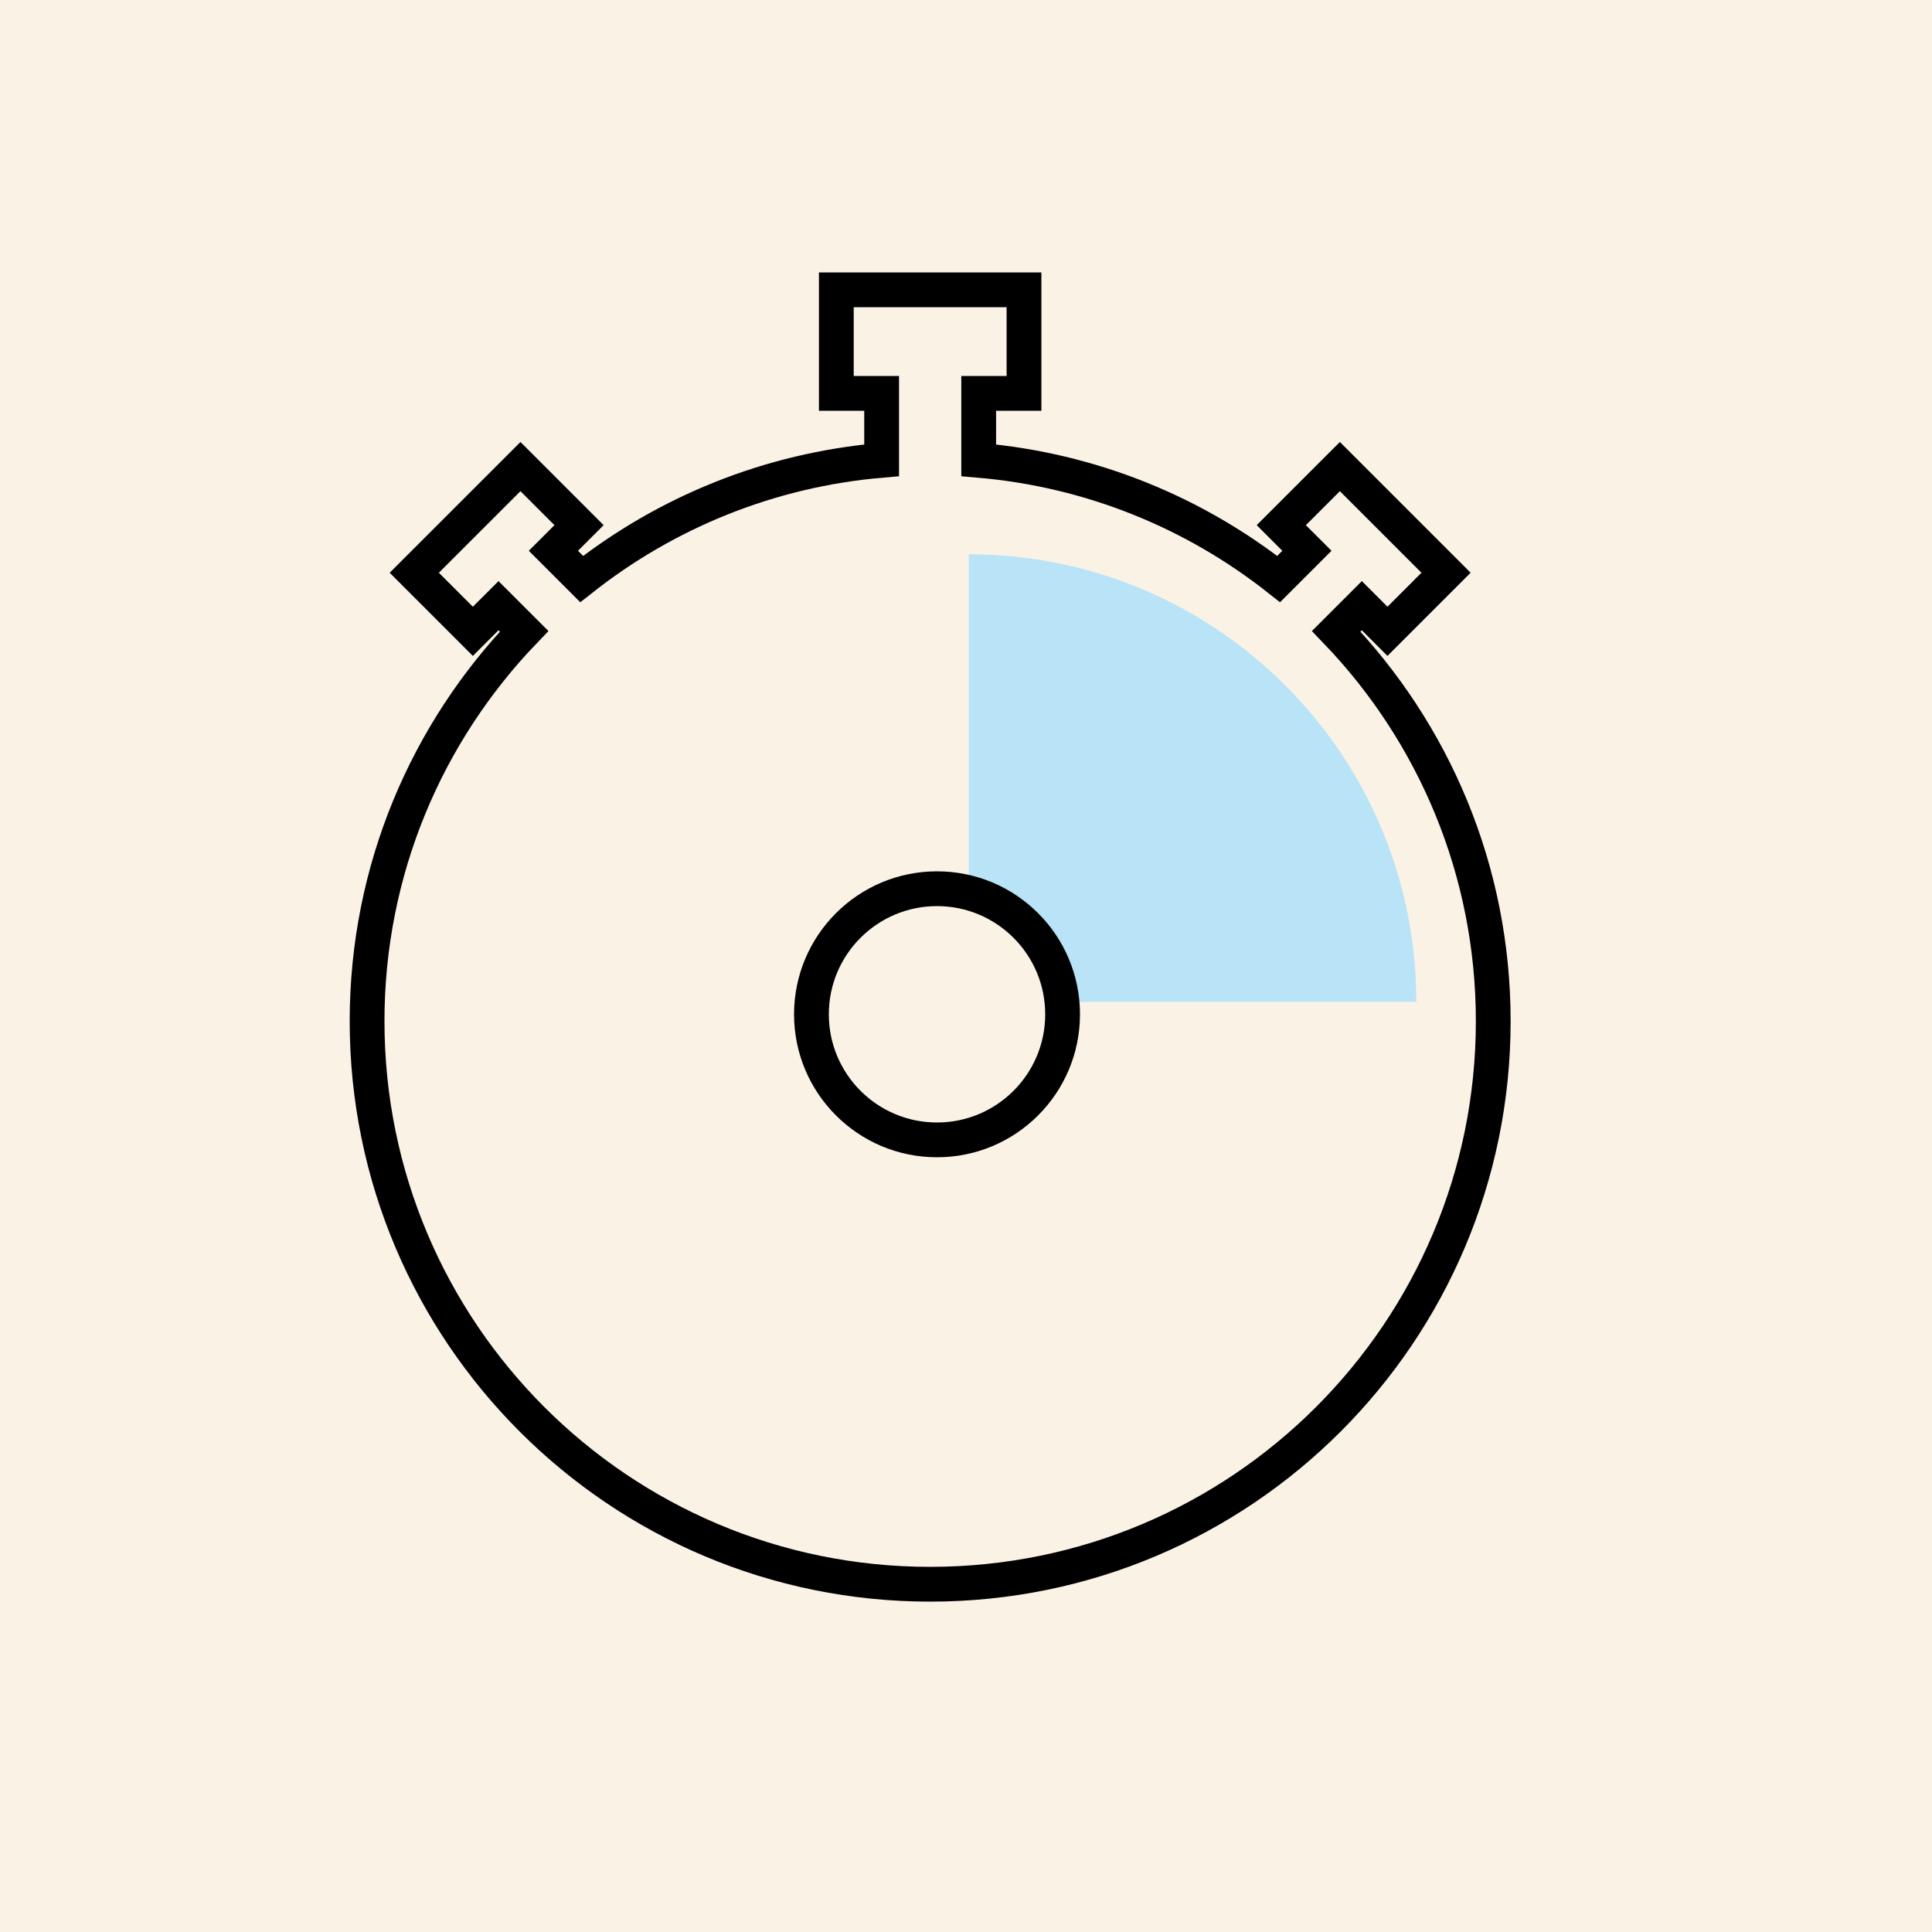
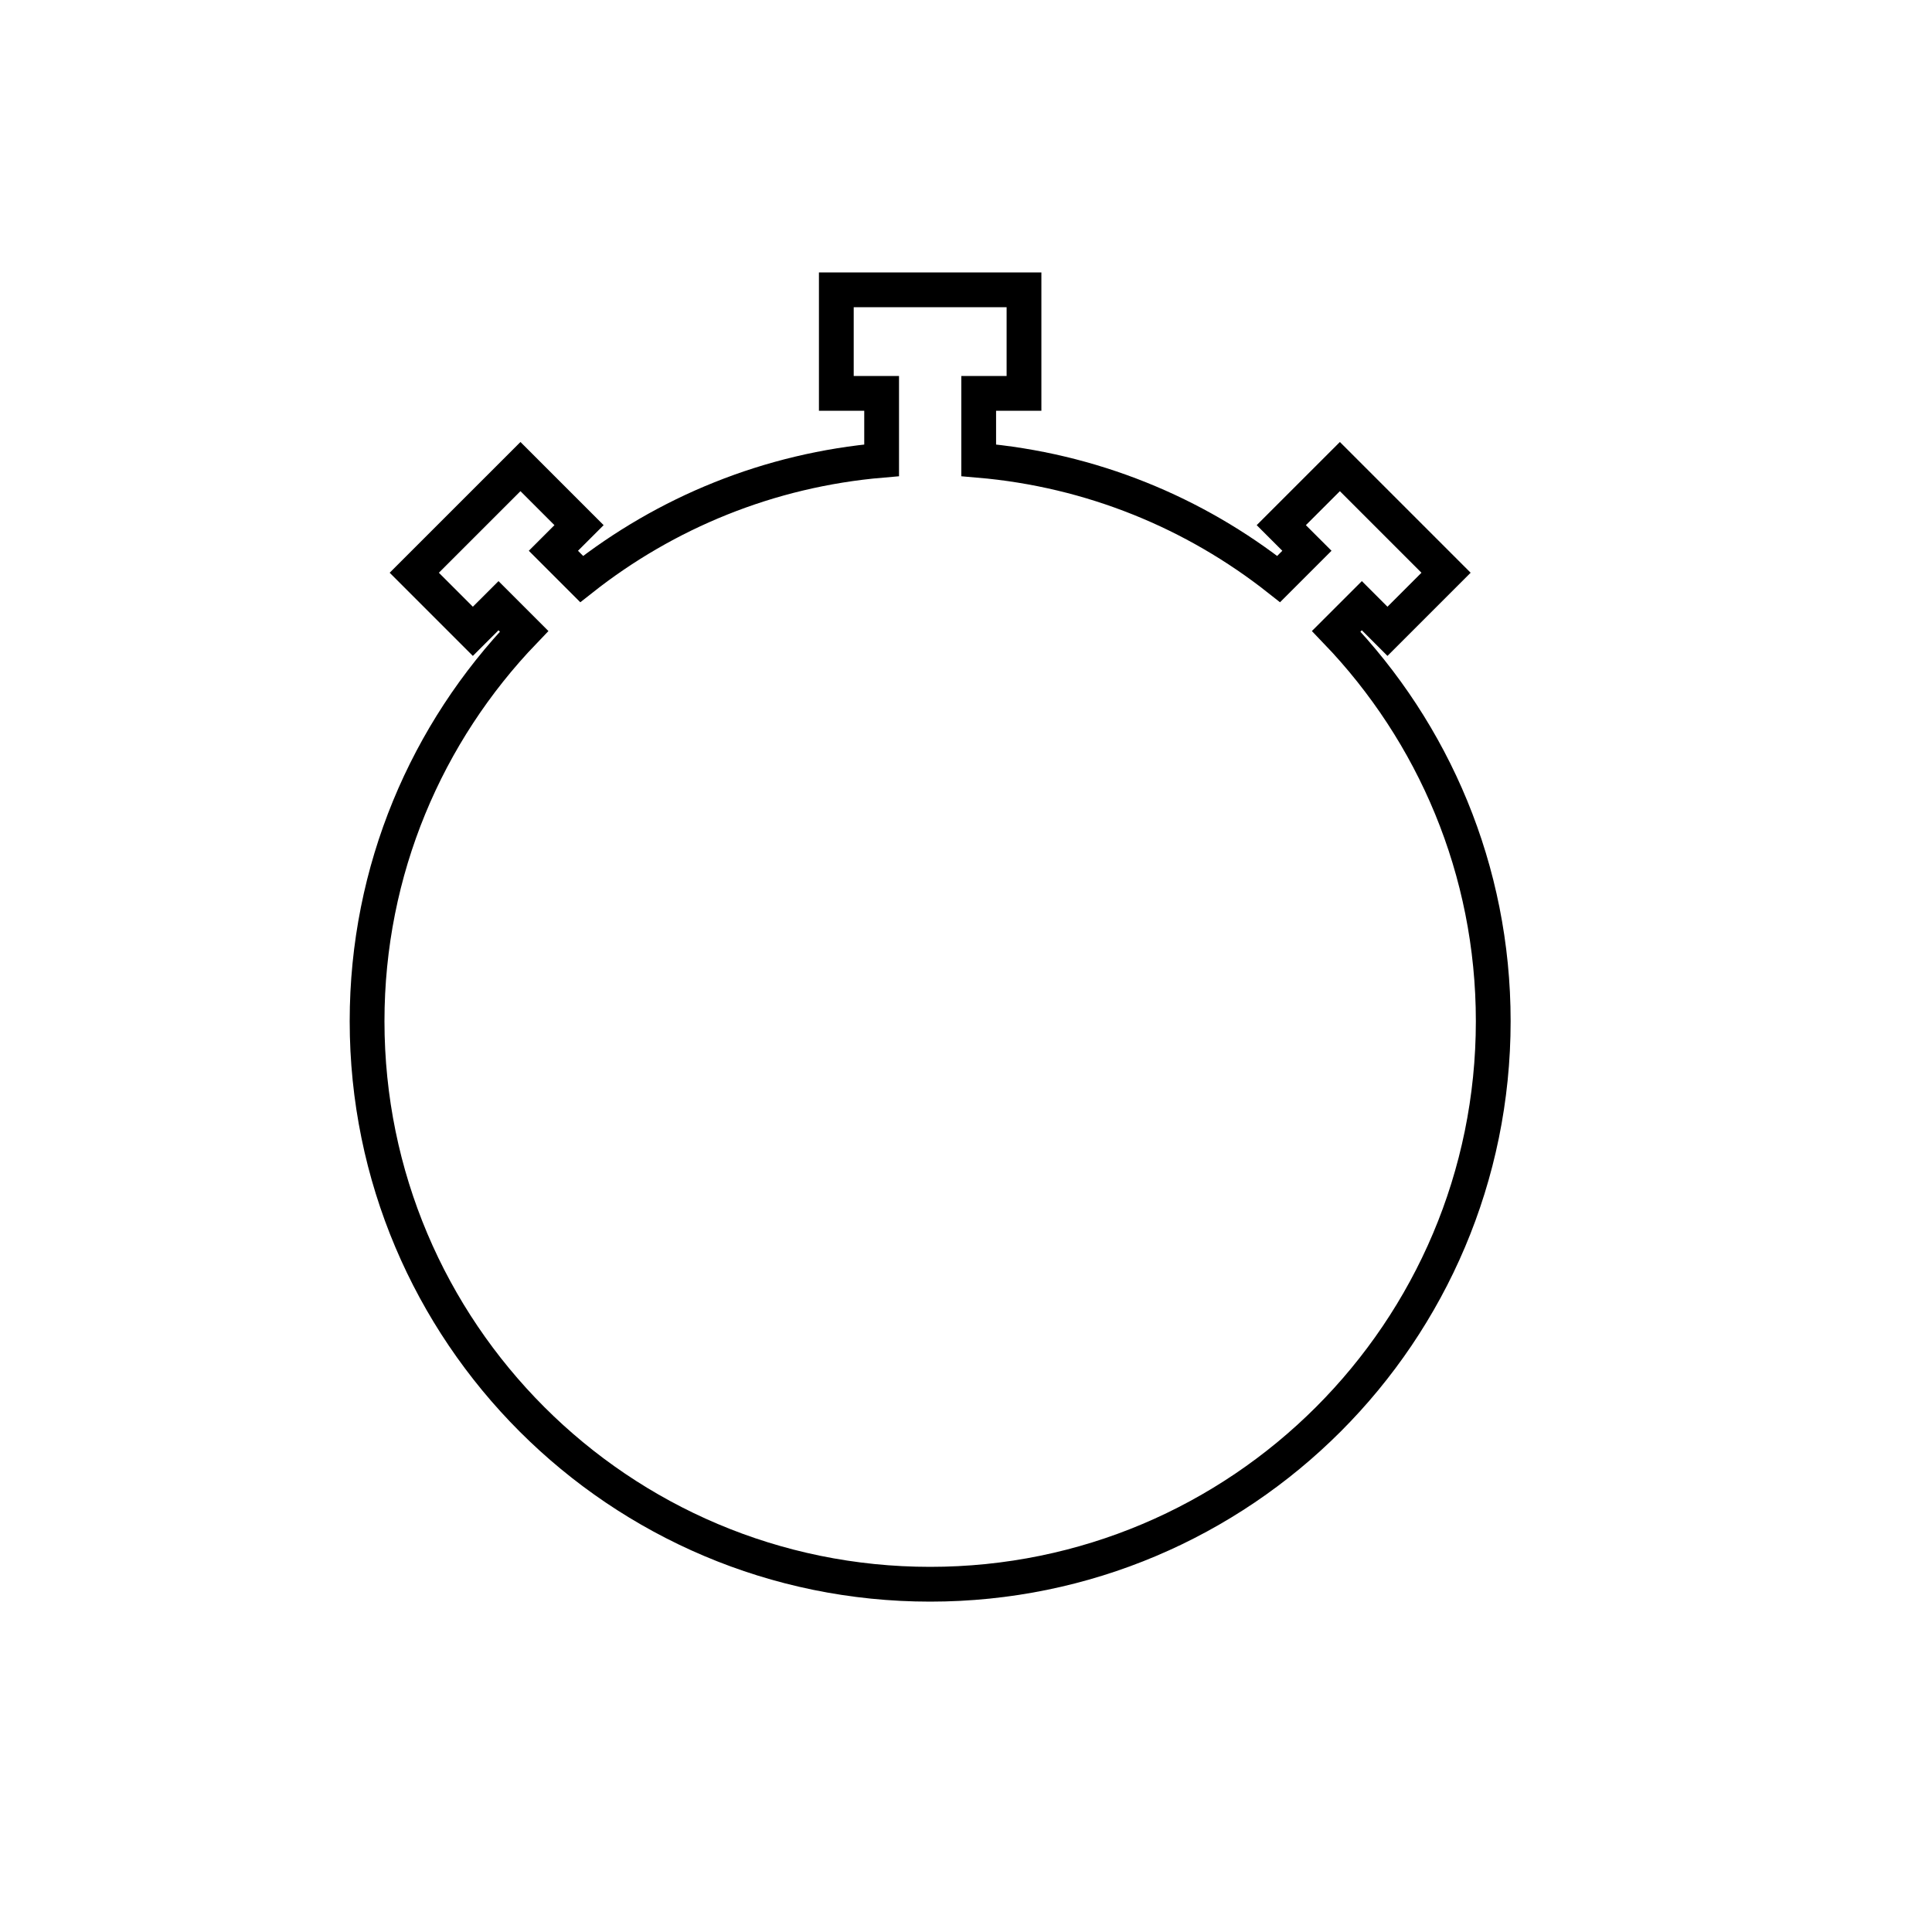
<svg xmlns="http://www.w3.org/2000/svg" width="100" height="100" viewBox="0 0 100 100" fill="none">
-   <path d="M0 0H100V100H0V0Z" fill="#FBF2E6" />
+   <path d="M0 0H100H0V0Z" fill="#FBF2E6" />
  <path d="M69.163 32.676L70.489 31.351L71.815 32.677L74.847 29.645L69.352 24.15L66.319 27.182L67.646 28.508L66.183 29.971C61.837 26.541 56.494 24.324 50.657 23.825V20.36H53.002V15H43.288V20.36H45.633V23.825C39.796 24.324 34.453 26.541 30.107 29.971L28.644 28.508L29.971 27.182L26.939 24.15L21.443 29.645L24.475 32.677L25.802 31.351L27.127 32.676C22.097 37.913 19 45.02 19 52.855C19 68.951 32.049 82 48.145 82C64.241 82 77.29 68.951 77.29 52.855C77.29 45.02 74.193 37.913 69.163 32.676Z" stroke="black" stroke-width="1.8" />
-   <path d="M55.593 51.355C55.354 48.736 53.263 46.645 50.645 46.407V29.196C62.764 29.459 72.541 39.235 72.803 51.355H55.593Z" fill="#B9E3F6" stroke="#B9E3F6" />
-   <circle cx="48.5" cy="52.5" r="6.5" stroke="black" stroke-width="1.8" />
</svg>